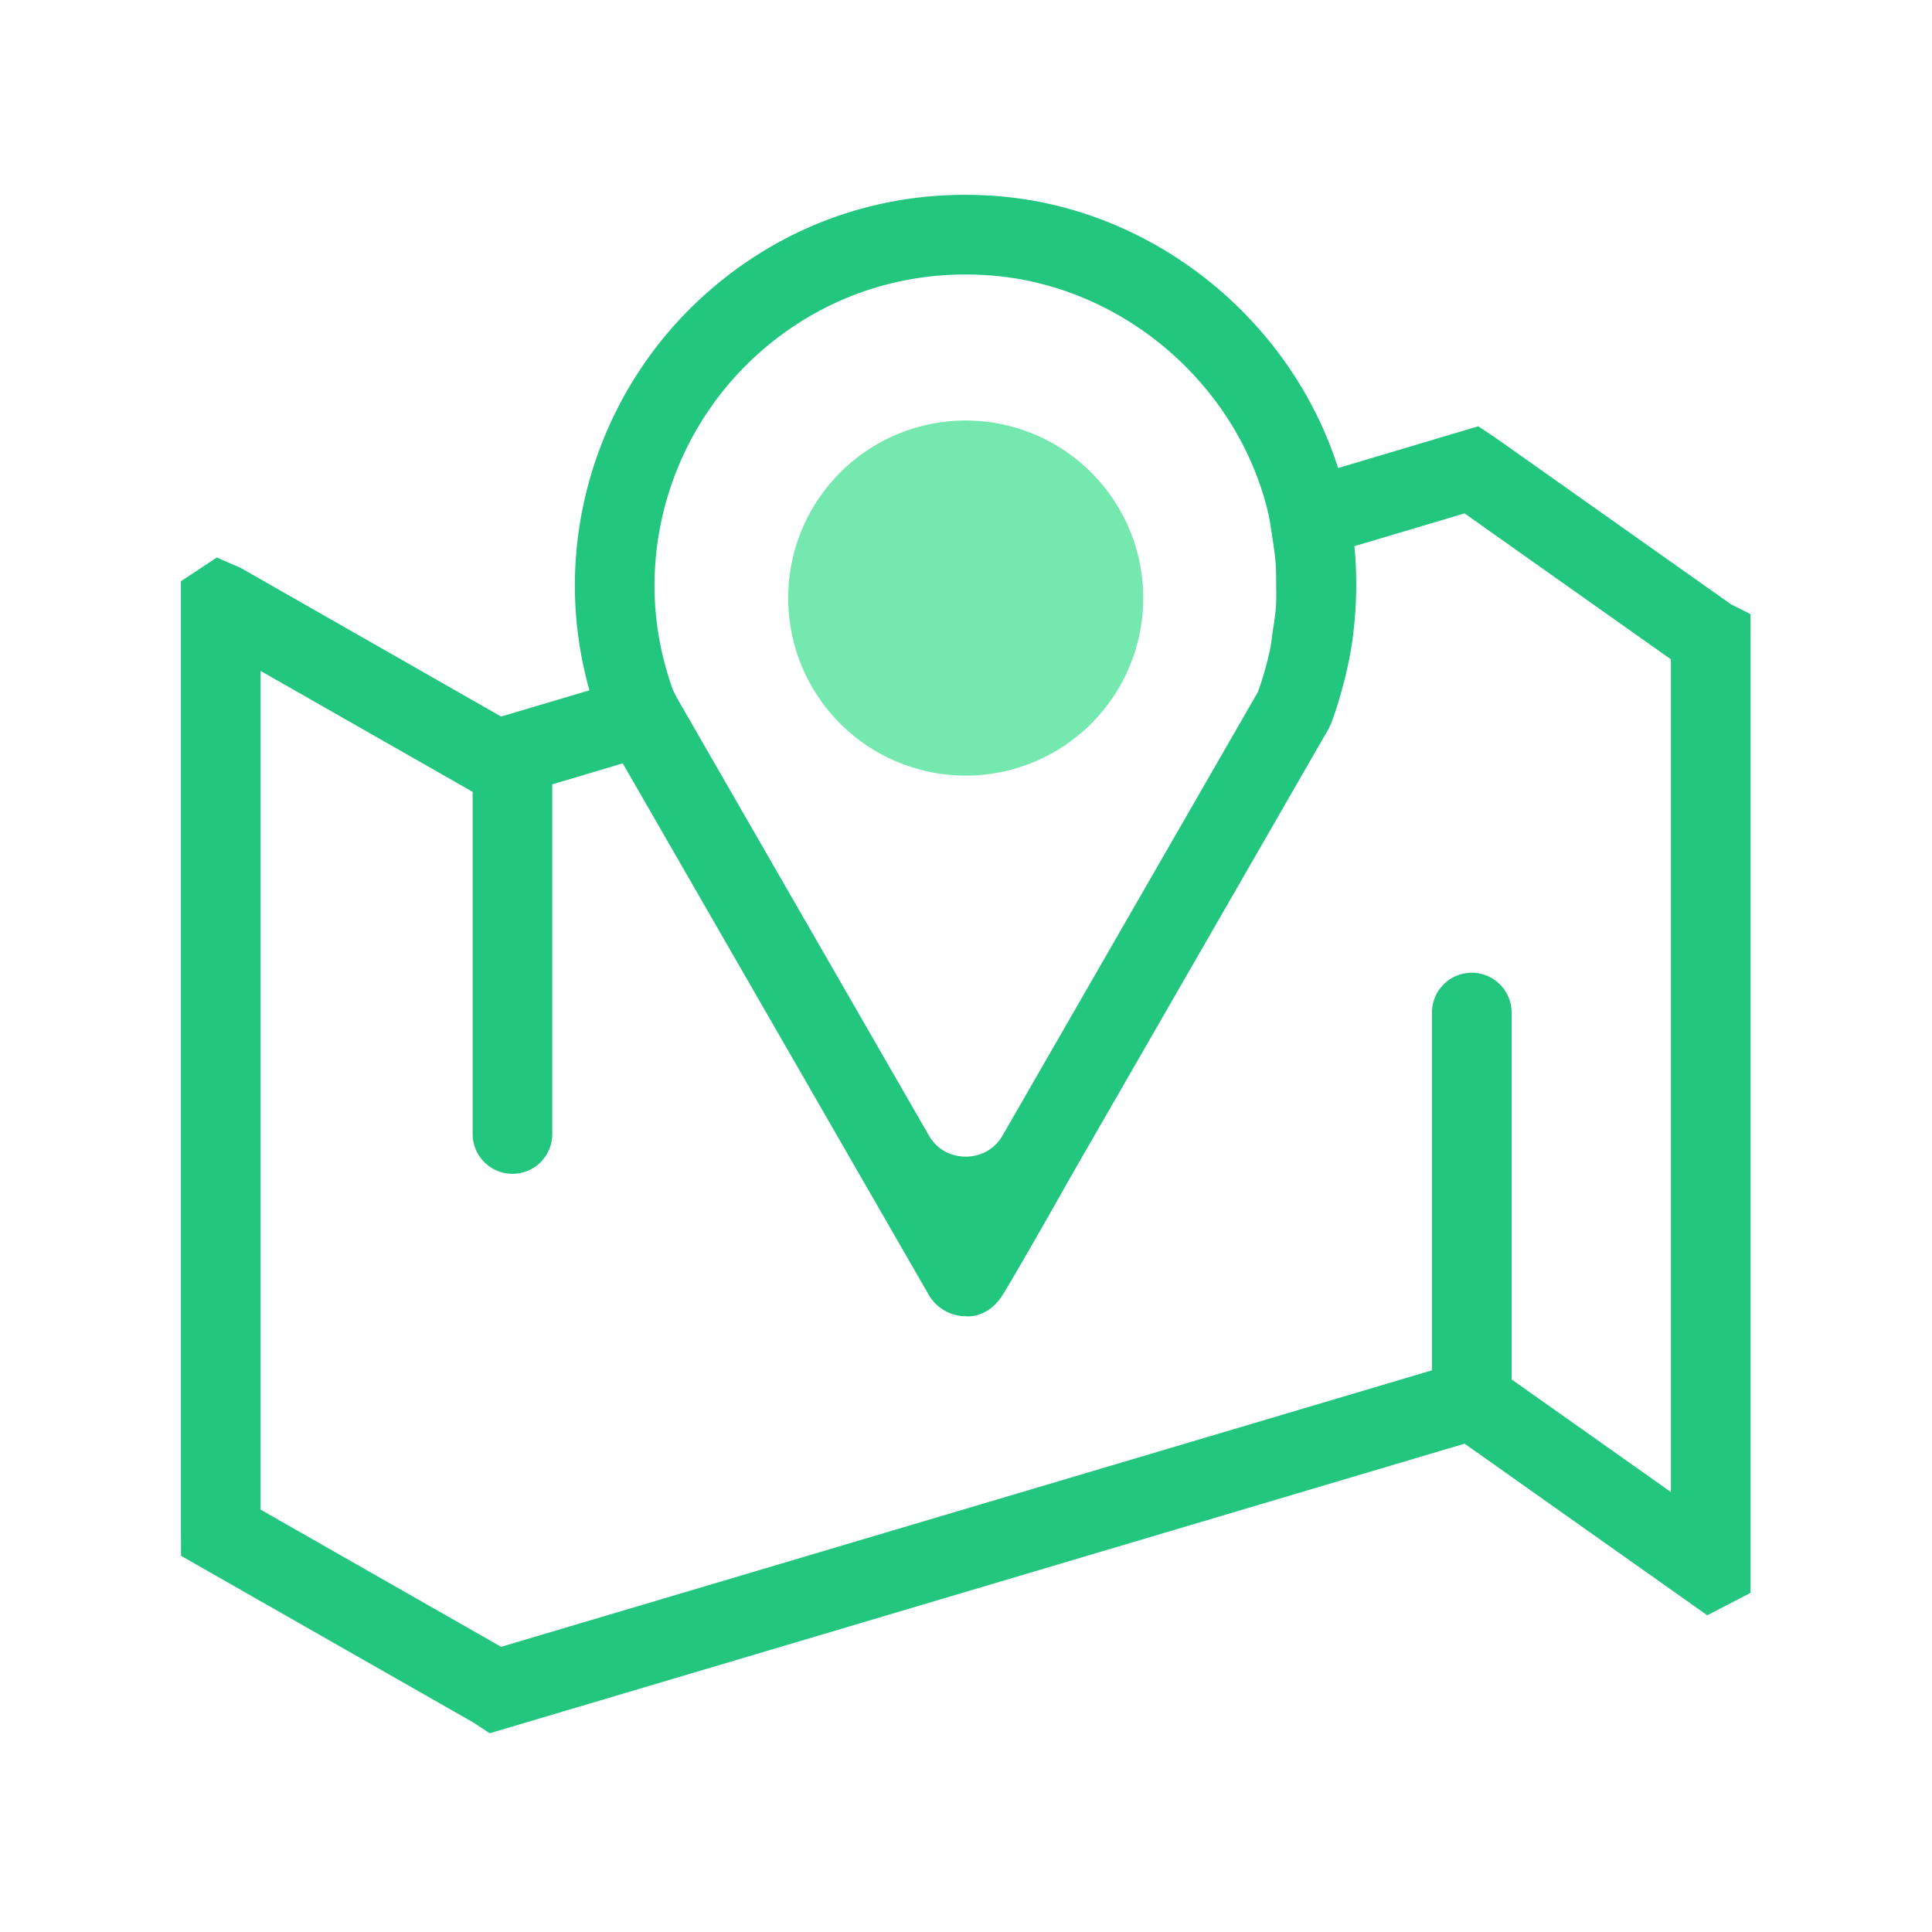
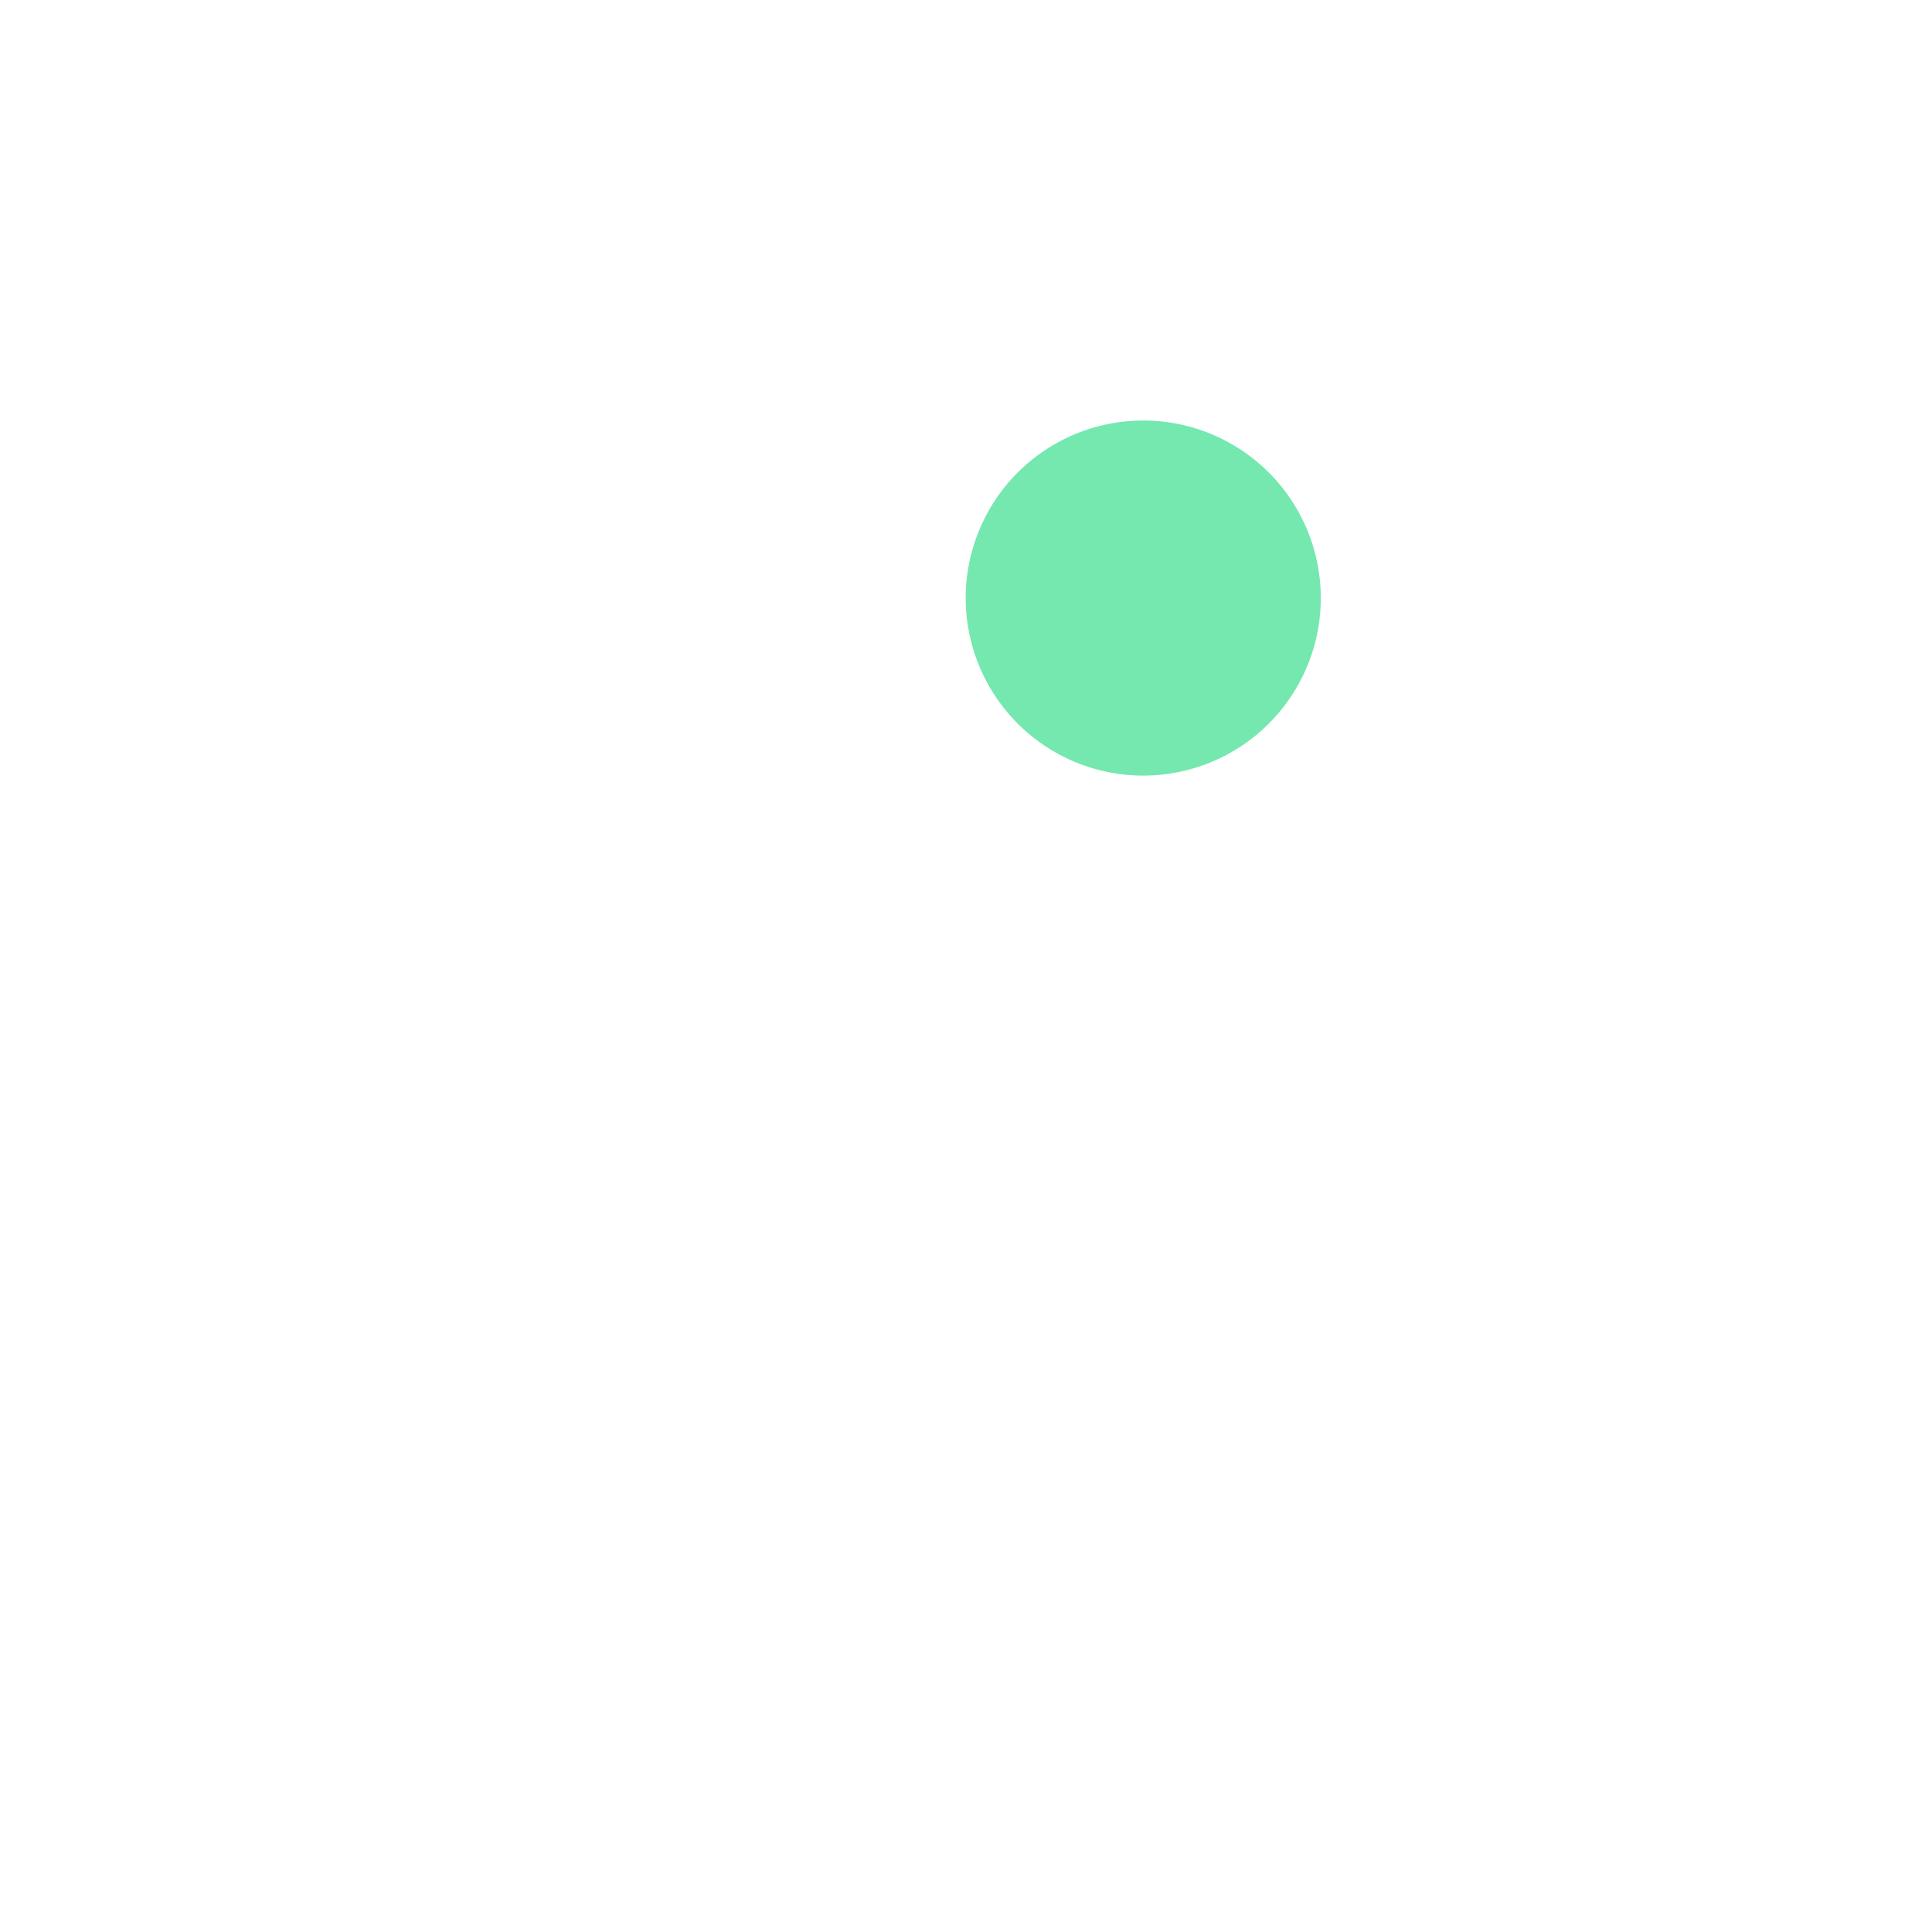
<svg xmlns="http://www.w3.org/2000/svg" width="800px" height="800px" viewBox="0 0 1024 1024" class="icon" version="1.1">
-   <path d="M927.779 325.453l-10.234-5.111-125.72-88.898-8.327-5.503-74.29 22.142C684.34 169.773 612.422 111.21 530.297 104.085c-58.876-5.163-115.126 13.943-158.421 53.641-42.697 39.151-67.183 94.813-67.183 152.71 0 18.681 2.606 37.257 7.719 55.443l-46.799 13.903-138.004-78.766-12.707-5.534-19.015 12.594v504.189l0.051 12.346 155.288 88.558 8.317 5.503 516.711-153.494 128.616 90.959 22.951-11.882V338.584l-0.042-13.13zM400.403 188.83c34.473-31.597 79.323-46.757 126.246-42.697 68.41 5.947 128.018 56.723 144.971 123.504 1.374 5.41 2.057 10.811 2.887 16.212 0.63 4.107 1.269 8.214 1.587 12.309 0.293 3.796 0.268 7.576 0.291 11.36 0.03 3.915 0.155 7.836-0.101 11.732-0.305 4.515-1.041 9.003-1.731 13.494-0.473 3.111-0.729 6.241-1.386 9.333-1.636 7.635-3.745 15.235-6.503 22.774L536.574 592.809l-5.126 8.904c-5.883 10.219-15.662 11.332-19.599 11.332-3.927 0-13.707-1.113-19.591-11.336L358.766 369.873l-2.094-4.132c-6.457-18.04-9.767-36.629-9.767-55.303 0-46.097 19.498-90.422 53.497-121.608z m485.206 601.98l-84.424-59.691V536.681c0-11.656-9.45-21.106-21.106-21.106s-21.106 9.45-21.106 21.106V726.286L265.613 872.844l-127.514-72.717V355.597l112.415 64.109v181.334c0 11.656 9.45 21.106 21.106 21.106s21.106-9.45 21.106-21.106V415.72l37.328-11.129 124.177 215.676 1.441 2.506 0.013 0.018 36.582 63.537c4.03 6.967 11.532 11.306 19.591 11.306 0 0 11.571 1.652 19.716-11.547 9.586-15.533 36.43-63.273 36.43-63.273 0.009-0.015 0.022-0.025 0.031-0.04l136.098-236.394 1.463-3.092c0.02-0.055 0.032-0.114 0.053-0.169 2.453-6.53 4.443-13.162 6.218-19.831a209.118 209.118 0 0 0 1.561-6.207c1.369-5.867 2.531-11.765 3.38-17.702 0.301-2.097 0.515-4.201 0.749-6.303a205.135 205.135 0 0 0 1.153-16.218c0.066-2.195 0.123-4.39 0.118-6.591-0.001-6.907-0.265-13.816-0.965-20.716-0.003-0.026-0.001-0.051-0.004-0.078l58.392-17.355 109.354 77.334v441.356z" fill="#22C67F" />
-   <path d="M511.853 316.986m-94.098 0a94.098 94.098 0 1 0 188.196 0 94.098 94.098 0 1 0-188.196 0Z" fill="#74E8AE" />
+   <path d="M511.853 316.986a94.098 94.098 0 1 0 188.196 0 94.098 94.098 0 1 0-188.196 0Z" fill="#74E8AE" />
</svg>